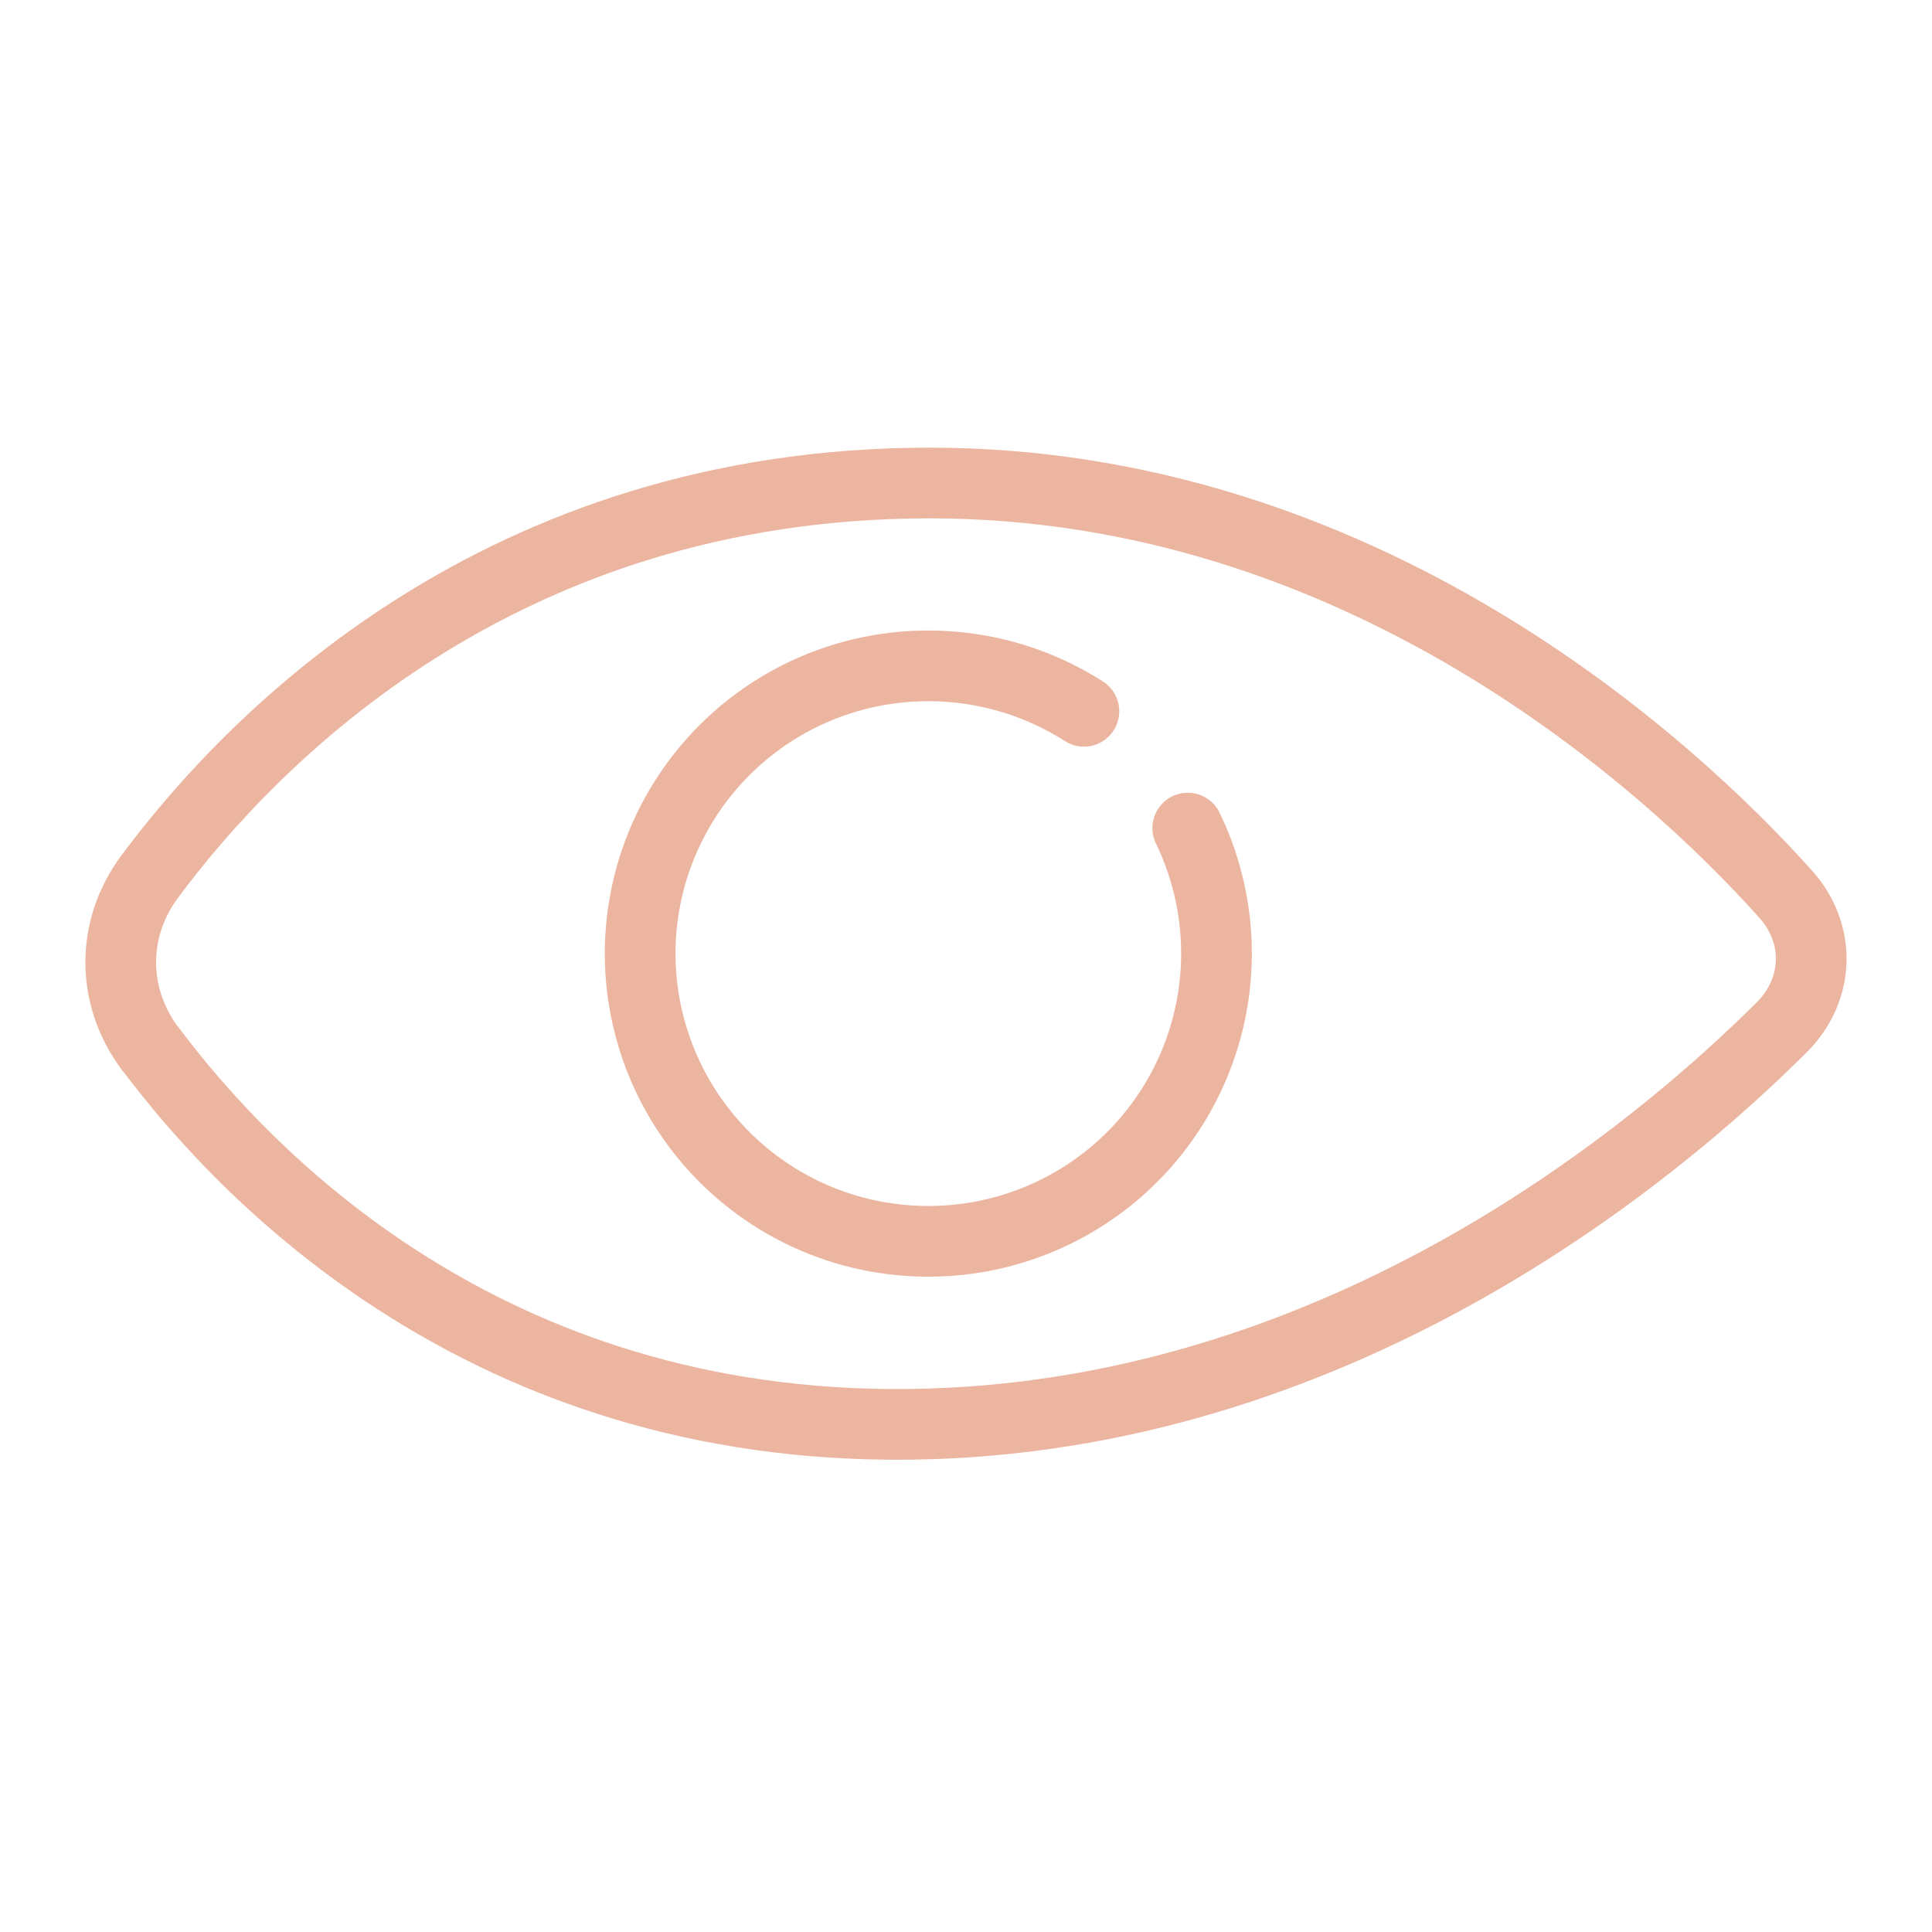
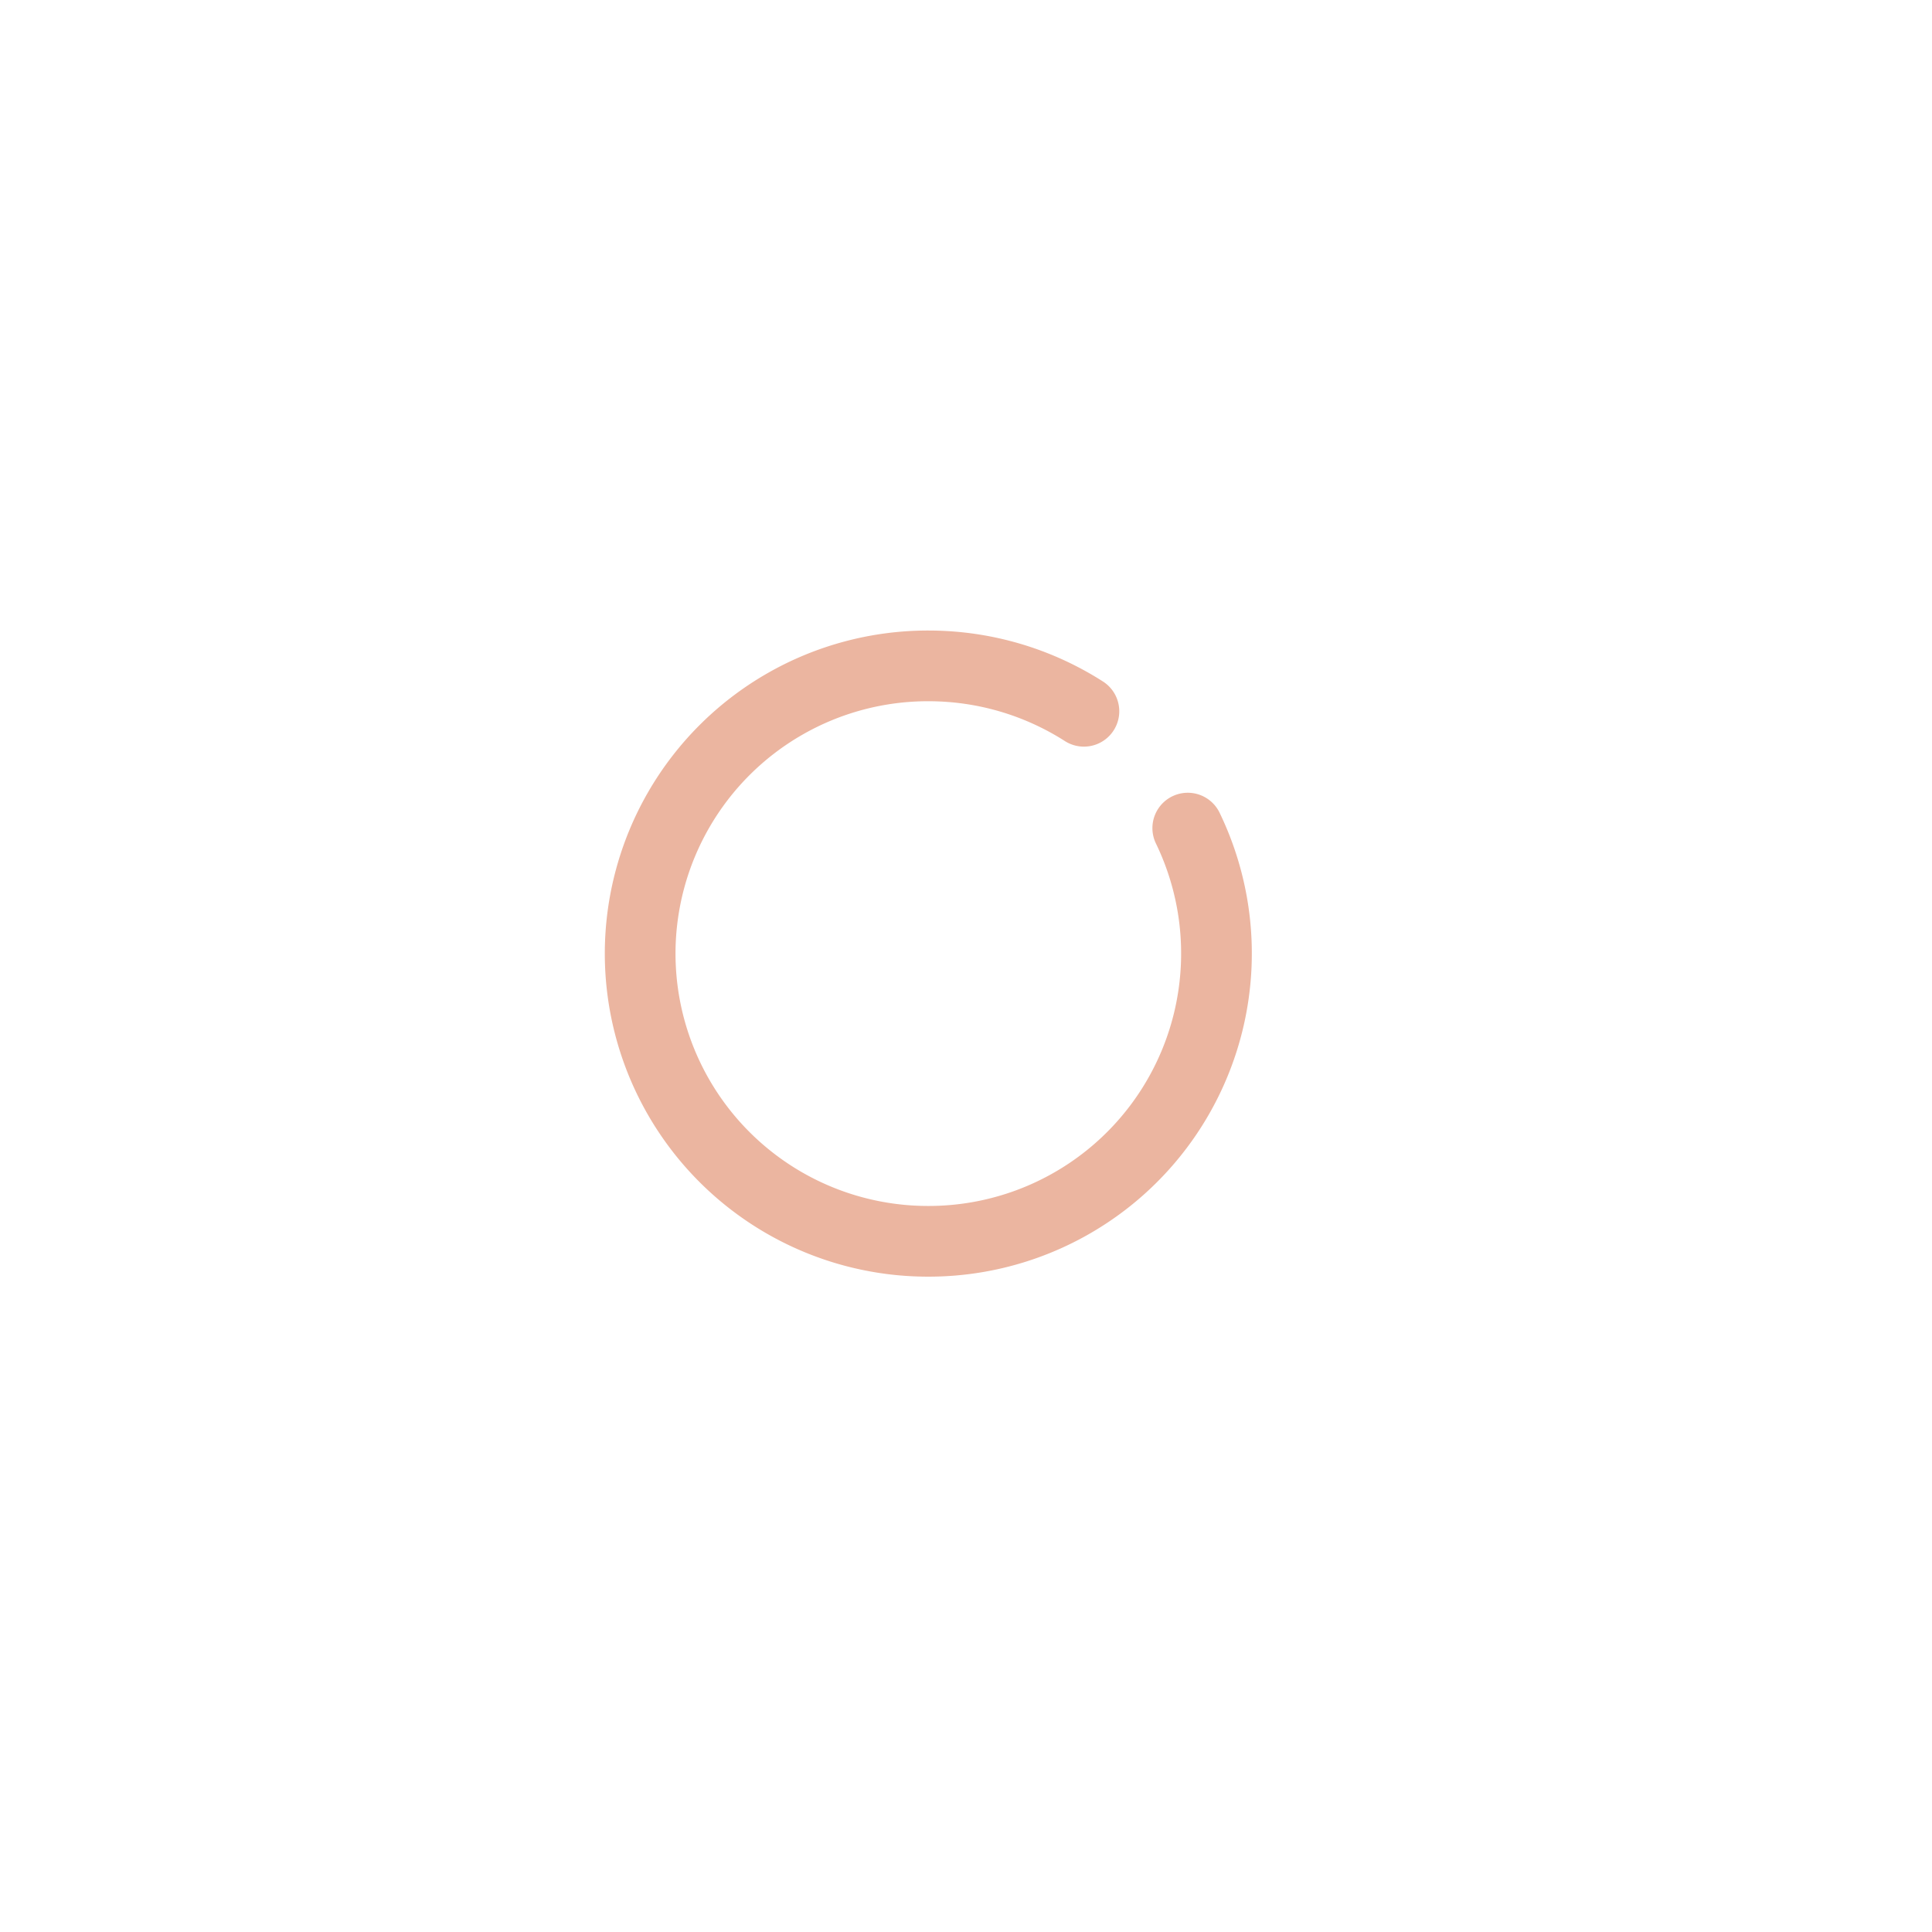
<svg xmlns="http://www.w3.org/2000/svg" width="32" height="32" fill="none" viewBox="0 0 32 32">
-   <path stroke="#EBB5A0" stroke-linecap="round" stroke-linejoin="round" stroke-width="1.171" d="M2.486 17.369c-.645-.867-.65-1.985-.005-2.851C4.176 12.236 8.279 8 15.4 8s12.222 4.622 14.18 6.815c.584.653.555 1.579-.07 2.202-2.057 2.049-7.176 6.35-14.105 6.567-7.112.223-11.215-3.944-12.915-6.215h-.005Z" />
  <path stroke="#EBB5A0" stroke-linecap="round" stroke-linejoin="round" stroke-width="1.171" d="M19.673 13.716a4.768 4.768 0 0 1-4.297 6.844 4.768 4.768 0 0 1-4.773-4.765 4.768 4.768 0 0 1 4.773-4.766c.947 0 1.834.277 2.577.752" />
</svg>